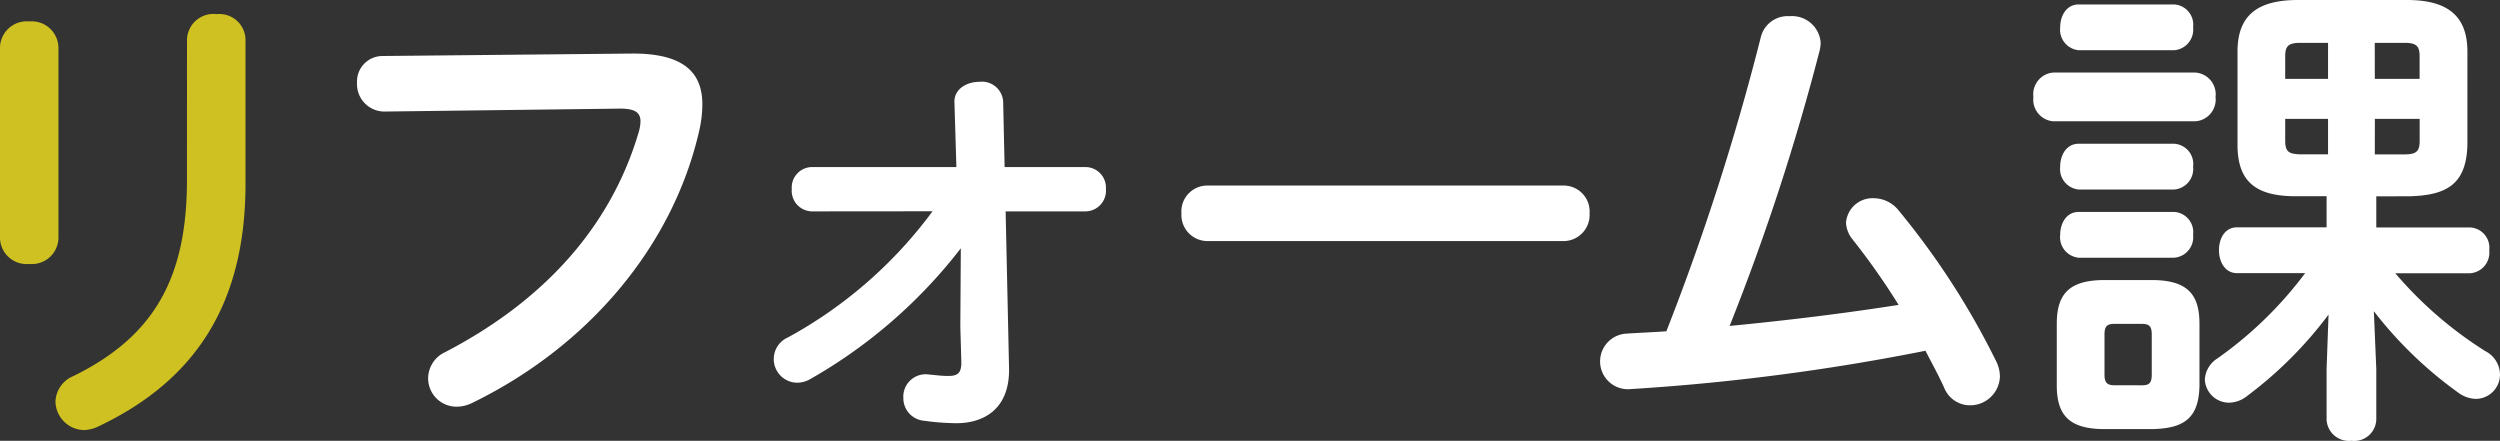
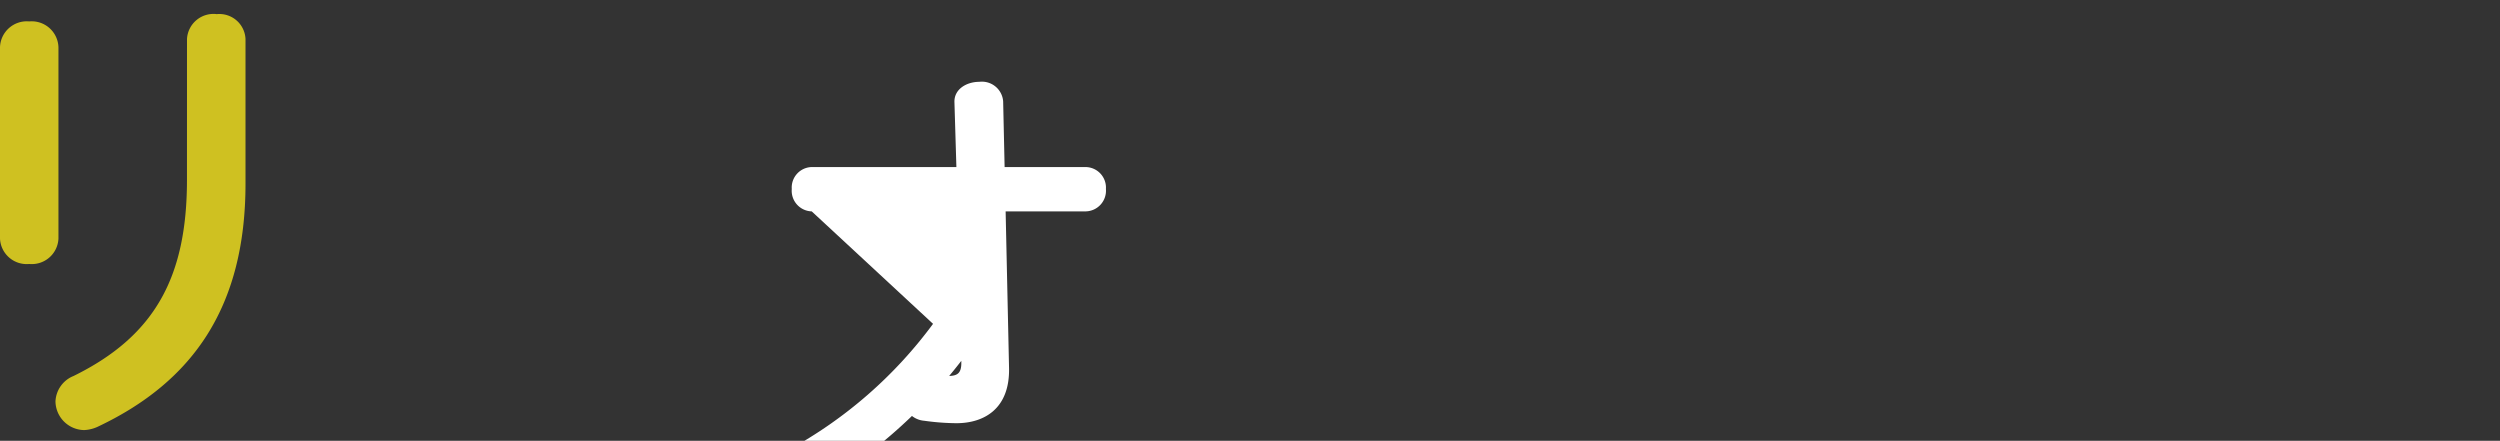
<svg xmlns="http://www.w3.org/2000/svg" width="184.76" height="32.576" viewBox="0 0 184.76 32.576">
  <rect x="0" y="0" width="184.76" height="32.576" fill="#333333" stroke="none" />
  <g id="レイヤー_2" data-name="レイヤー 2">
    <g id="デザイン">
      <g>
        <path d="M4.32,17.638a1.974,1.974,0,0,1-2.16,1.871A1.974,1.974,0,0,1,0,17.638V3.491A1.98,1.98,0,0,1,2.16,1.583,1.98,1.98,0,0,1,4.32,3.491Zm9.5-14.759a1.96,1.96,0,0,1,2.2-1.835,1.935,1.935,0,0,1,2.124,1.835V13.57c0,9.107-3.888,14.614-10.835,17.926a2.694,2.694,0,0,1-1.079.288A2.15,2.15,0,0,1,4.1,29.66a2.122,2.122,0,0,1,1.332-1.871c6.011-2.952,8.386-7.308,8.386-14.507Z" fill="#cfc121" />
-         <path d="M46.65,3.959c3.78-.036,5.256,1.332,5.256,3.744a8.828,8.828,0,0,1-.252,2.051c-1.98,8.532-8.243,15.874-16.738,20.014a2.6,2.6,0,0,1-1.188.288,2.1,2.1,0,0,1-2.087-2.124A2.149,2.149,0,0,1,32.9,26.024c7.955-4.139,12.454-9.9,14.327-16.341a2.952,2.952,0,0,0,.107-.72c0-.684-.467-.936-1.511-.936l-17.35.216a2.029,2.029,0,0,1-2.088-2.124,1.887,1.887,0,0,1,1.908-1.98Z" fill="#fff" />
-         <path d="M59.99,15.622a1.524,1.524,0,0,1-1.475-1.656,1.513,1.513,0,0,1,1.475-1.62H70.681l-.144-4.787c-.036-.972.9-1.512,1.836-1.512a1.574,1.574,0,0,1,1.764,1.44l.108,4.859H80.22a1.52,1.52,0,0,1,1.512,1.62,1.53,1.53,0,0,1-1.512,1.656h-5.9l.252,11.554c.072,3.06-1.872,4.1-3.888,4.1a17.819,17.819,0,0,1-2.376-.18,1.672,1.672,0,0,1-1.547-1.692,1.65,1.65,0,0,1,1.871-1.728c.433.036.936.109,1.44.109.72,0,1.008-.217.972-1.117l-.072-2.519.036-5.8a37.357,37.357,0,0,1-11.158,9.684,1.94,1.94,0,0,1-.936.251,1.747,1.747,0,0,1-.684-3.347,32.755,32.755,0,0,0,10.69-9.323Z" fill="#fff" />
-         <path d="M115.532,13.714a1.915,1.915,0,0,1,1.944,2.052,1.933,1.933,0,0,1-1.944,2.051H89.255a1.933,1.933,0,0,1-1.943-2.051,1.914,1.914,0,0,1,1.943-2.052Z" fill="#fff" />
-         <path d="M140.315,22.533a51.591,51.591,0,0,0-3.419-4.859,2.1,2.1,0,0,1-.468-1.224,1.963,1.963,0,0,1,2.051-1.8,2.373,2.373,0,0,1,1.836.9,57.131,57.131,0,0,1,7.235,11.2,2.591,2.591,0,0,1,.252,1.079,2.2,2.2,0,0,1-2.231,2.124,2.051,2.051,0,0,1-1.872-1.26c-.4-.9-.9-1.8-1.4-2.771a162.488,162.488,0,0,1-21.957,2.843,2.056,2.056,0,0,1-.252-4.1c1.008-.072,2.016-.108,3.06-.18a180.506,180.506,0,0,0,6.982-21.742,2.044,2.044,0,0,1,2.124-1.547,2.122,2.122,0,0,1,2.3,1.979,3.205,3.205,0,0,1-.072.541,168.192,168.192,0,0,1-6.659,20.373C132,23.685,136.176,23.181,140.315,22.533Z" fill="#fff" />
-         <path d="M151.716,8.963a1.611,1.611,0,0,1-1.44-1.8,1.611,1.611,0,0,1,1.44-1.8h10.547a1.613,1.613,0,0,1,1.475,1.8,1.613,1.613,0,0,1-1.475,1.8Zm3.815,22.749c-2.663,0-3.527-1.08-3.527-3.24V23.937c0-2.16.864-3.24,3.527-3.24h3.492c2.664,0,3.527,1.08,3.527,3.24v4.535c-.035,2.448-1.152,3.2-3.527,3.24Zm-1.907-28a1.522,1.522,0,0,1-1.368-1.692c0-.864.468-1.692,1.368-1.692h7.055a1.5,1.5,0,0,1,1.4,1.692,1.525,1.525,0,0,1-1.4,1.692Zm0,10.294a1.521,1.521,0,0,1-1.368-1.692c0-.864.468-1.691,1.368-1.691h7.055a1.5,1.5,0,0,1,1.4,1.691,1.524,1.524,0,0,1-1.4,1.692Zm0,5.04a1.521,1.521,0,0,1-1.368-1.692c0-.864.468-1.692,1.368-1.692h7.055a1.5,1.5,0,0,1,1.4,1.692,1.524,1.524,0,0,1-1.4,1.692Zm4.679,9.43c.54,0,.72-.18.72-.792V24.729c0-.612-.18-.792-.72-.792h-2.052c-.54,0-.72.18-.72.792V27.68c0,.54.144.792.72.792Zm17.314-13.966v2.3h6.947a1.5,1.5,0,0,1,1.4,1.691,1.524,1.524,0,0,1-1.4,1.692h-5.543a29.046,29.046,0,0,0,6.659,5.76,1.969,1.969,0,0,1,1.08,1.727A1.8,1.8,0,0,1,183,29.48a2.3,2.3,0,0,1-1.332-.468A29.852,29.852,0,0,1,175.437,23l.18,4.283v3.744a1.634,1.634,0,0,1-1.836,1.548,1.653,1.653,0,0,1-1.836-1.548V27.249l.144-4a29.718,29.718,0,0,1-6.011,6.011,2.209,2.209,0,0,1-1.332.5,1.792,1.792,0,0,1-1.8-1.727,1.981,1.981,0,0,1,.936-1.548,28.782,28.782,0,0,0,6.479-6.3h-5.039c-.9,0-1.332-.863-1.332-1.692,0-.863.432-1.691,1.332-1.691h6.623v-2.3h-2.3c-3.1,0-4.284-1.224-4.284-3.816V3.815c0-2.591,1.368-3.815,4.464-3.815h8.063c3.059,0,4.463,1.224,4.463,3.815V10.69c-.072,2.916-1.512,3.744-4.284,3.816ZM170,3.167c-.9,0-1.115.252-1.115,1.008V5.831h3.167V3.167Zm-1.115,5.616V10.4c0,.865.323.973,1.115,1.008h2.052V8.783Zm6.623-2.952h3.311V4.175c0-.756-.216-1.008-1.115-1.008h-2.2Zm0,5.579h2.2c.9,0,1.115-.252,1.115-1.008V8.783h-3.311Z" fill="#fff" />
+         <path d="M59.99,15.622a1.524,1.524,0,0,1-1.475-1.656,1.513,1.513,0,0,1,1.475-1.62H70.681l-.144-4.787c-.036-.972.9-1.512,1.836-1.512a1.574,1.574,0,0,1,1.764,1.44l.108,4.859H80.22a1.52,1.52,0,0,1,1.512,1.62,1.53,1.53,0,0,1-1.512,1.656h-5.9l.252,11.554c.072,3.06-1.872,4.1-3.888,4.1a17.819,17.819,0,0,1-2.376-.18,1.672,1.672,0,0,1-1.547-1.692,1.65,1.65,0,0,1,1.871-1.728c.433.036.936.109,1.44.109.72,0,1.008-.217.972-1.117a37.357,37.357,0,0,1-11.158,9.684,1.94,1.94,0,0,1-.936.251,1.747,1.747,0,0,1-.684-3.347,32.755,32.755,0,0,0,10.69-9.323Z" fill="#fff" />
      </g>
    </g>
  </g>
</svg>